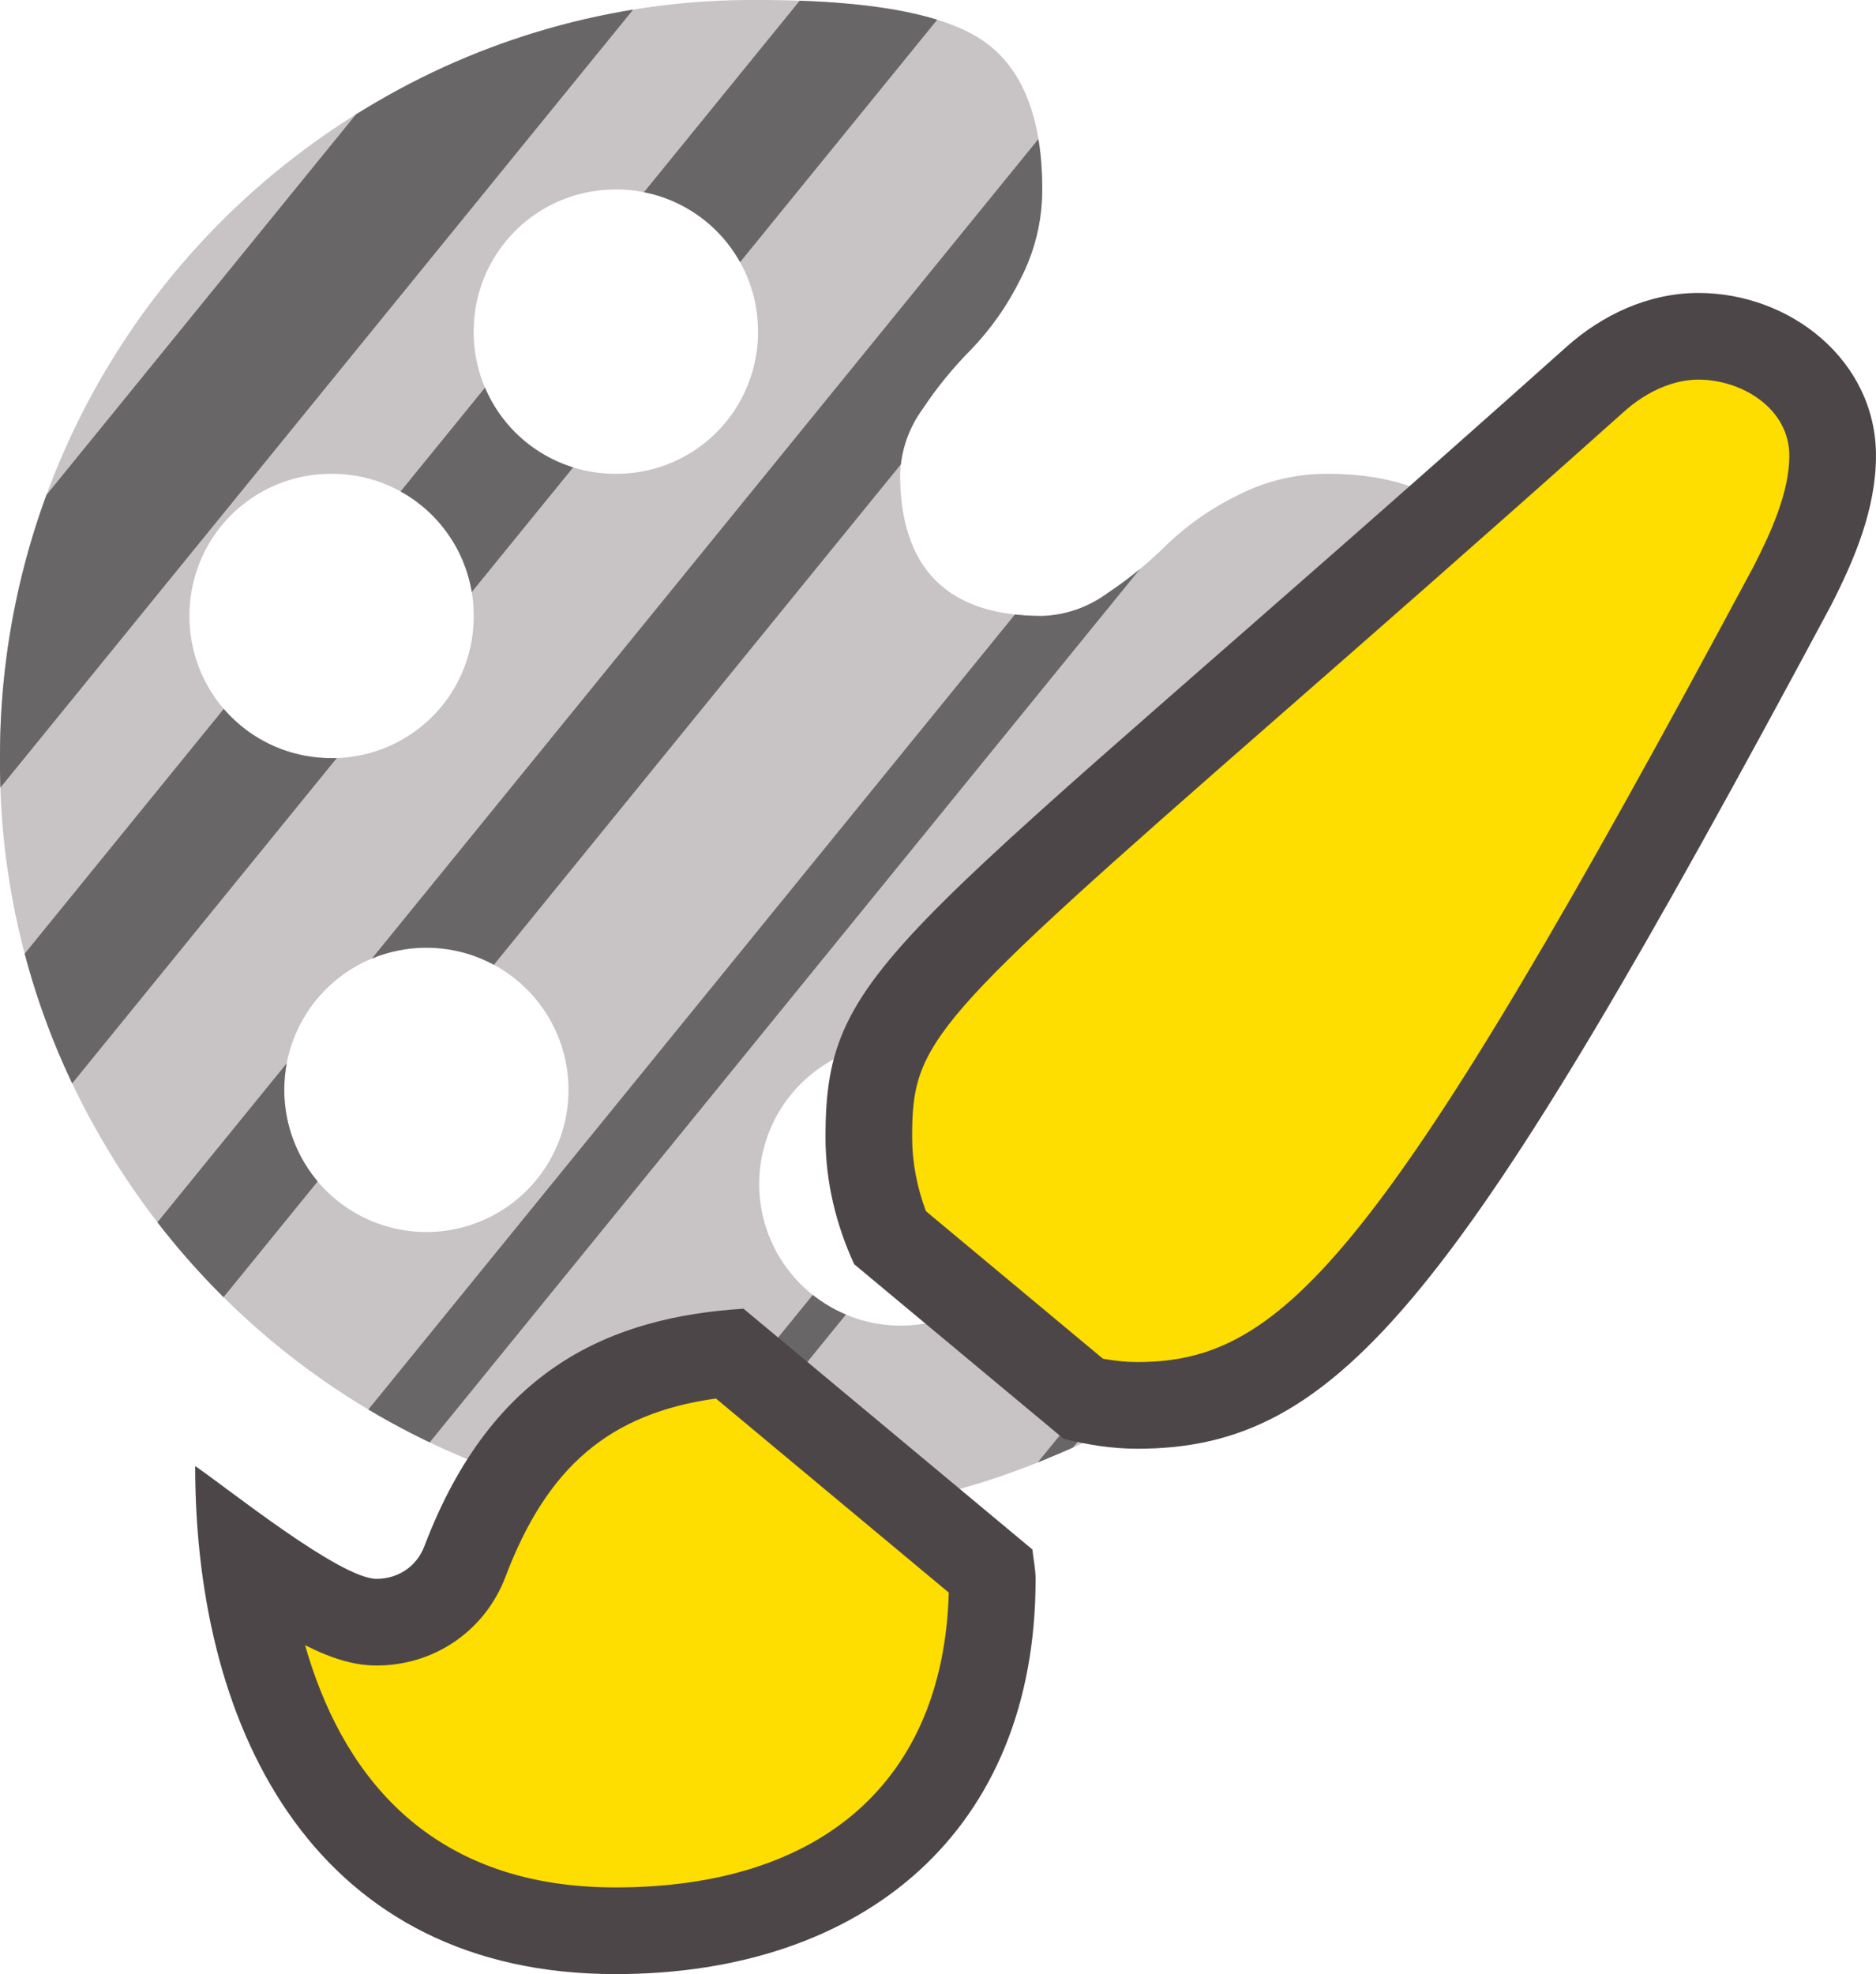
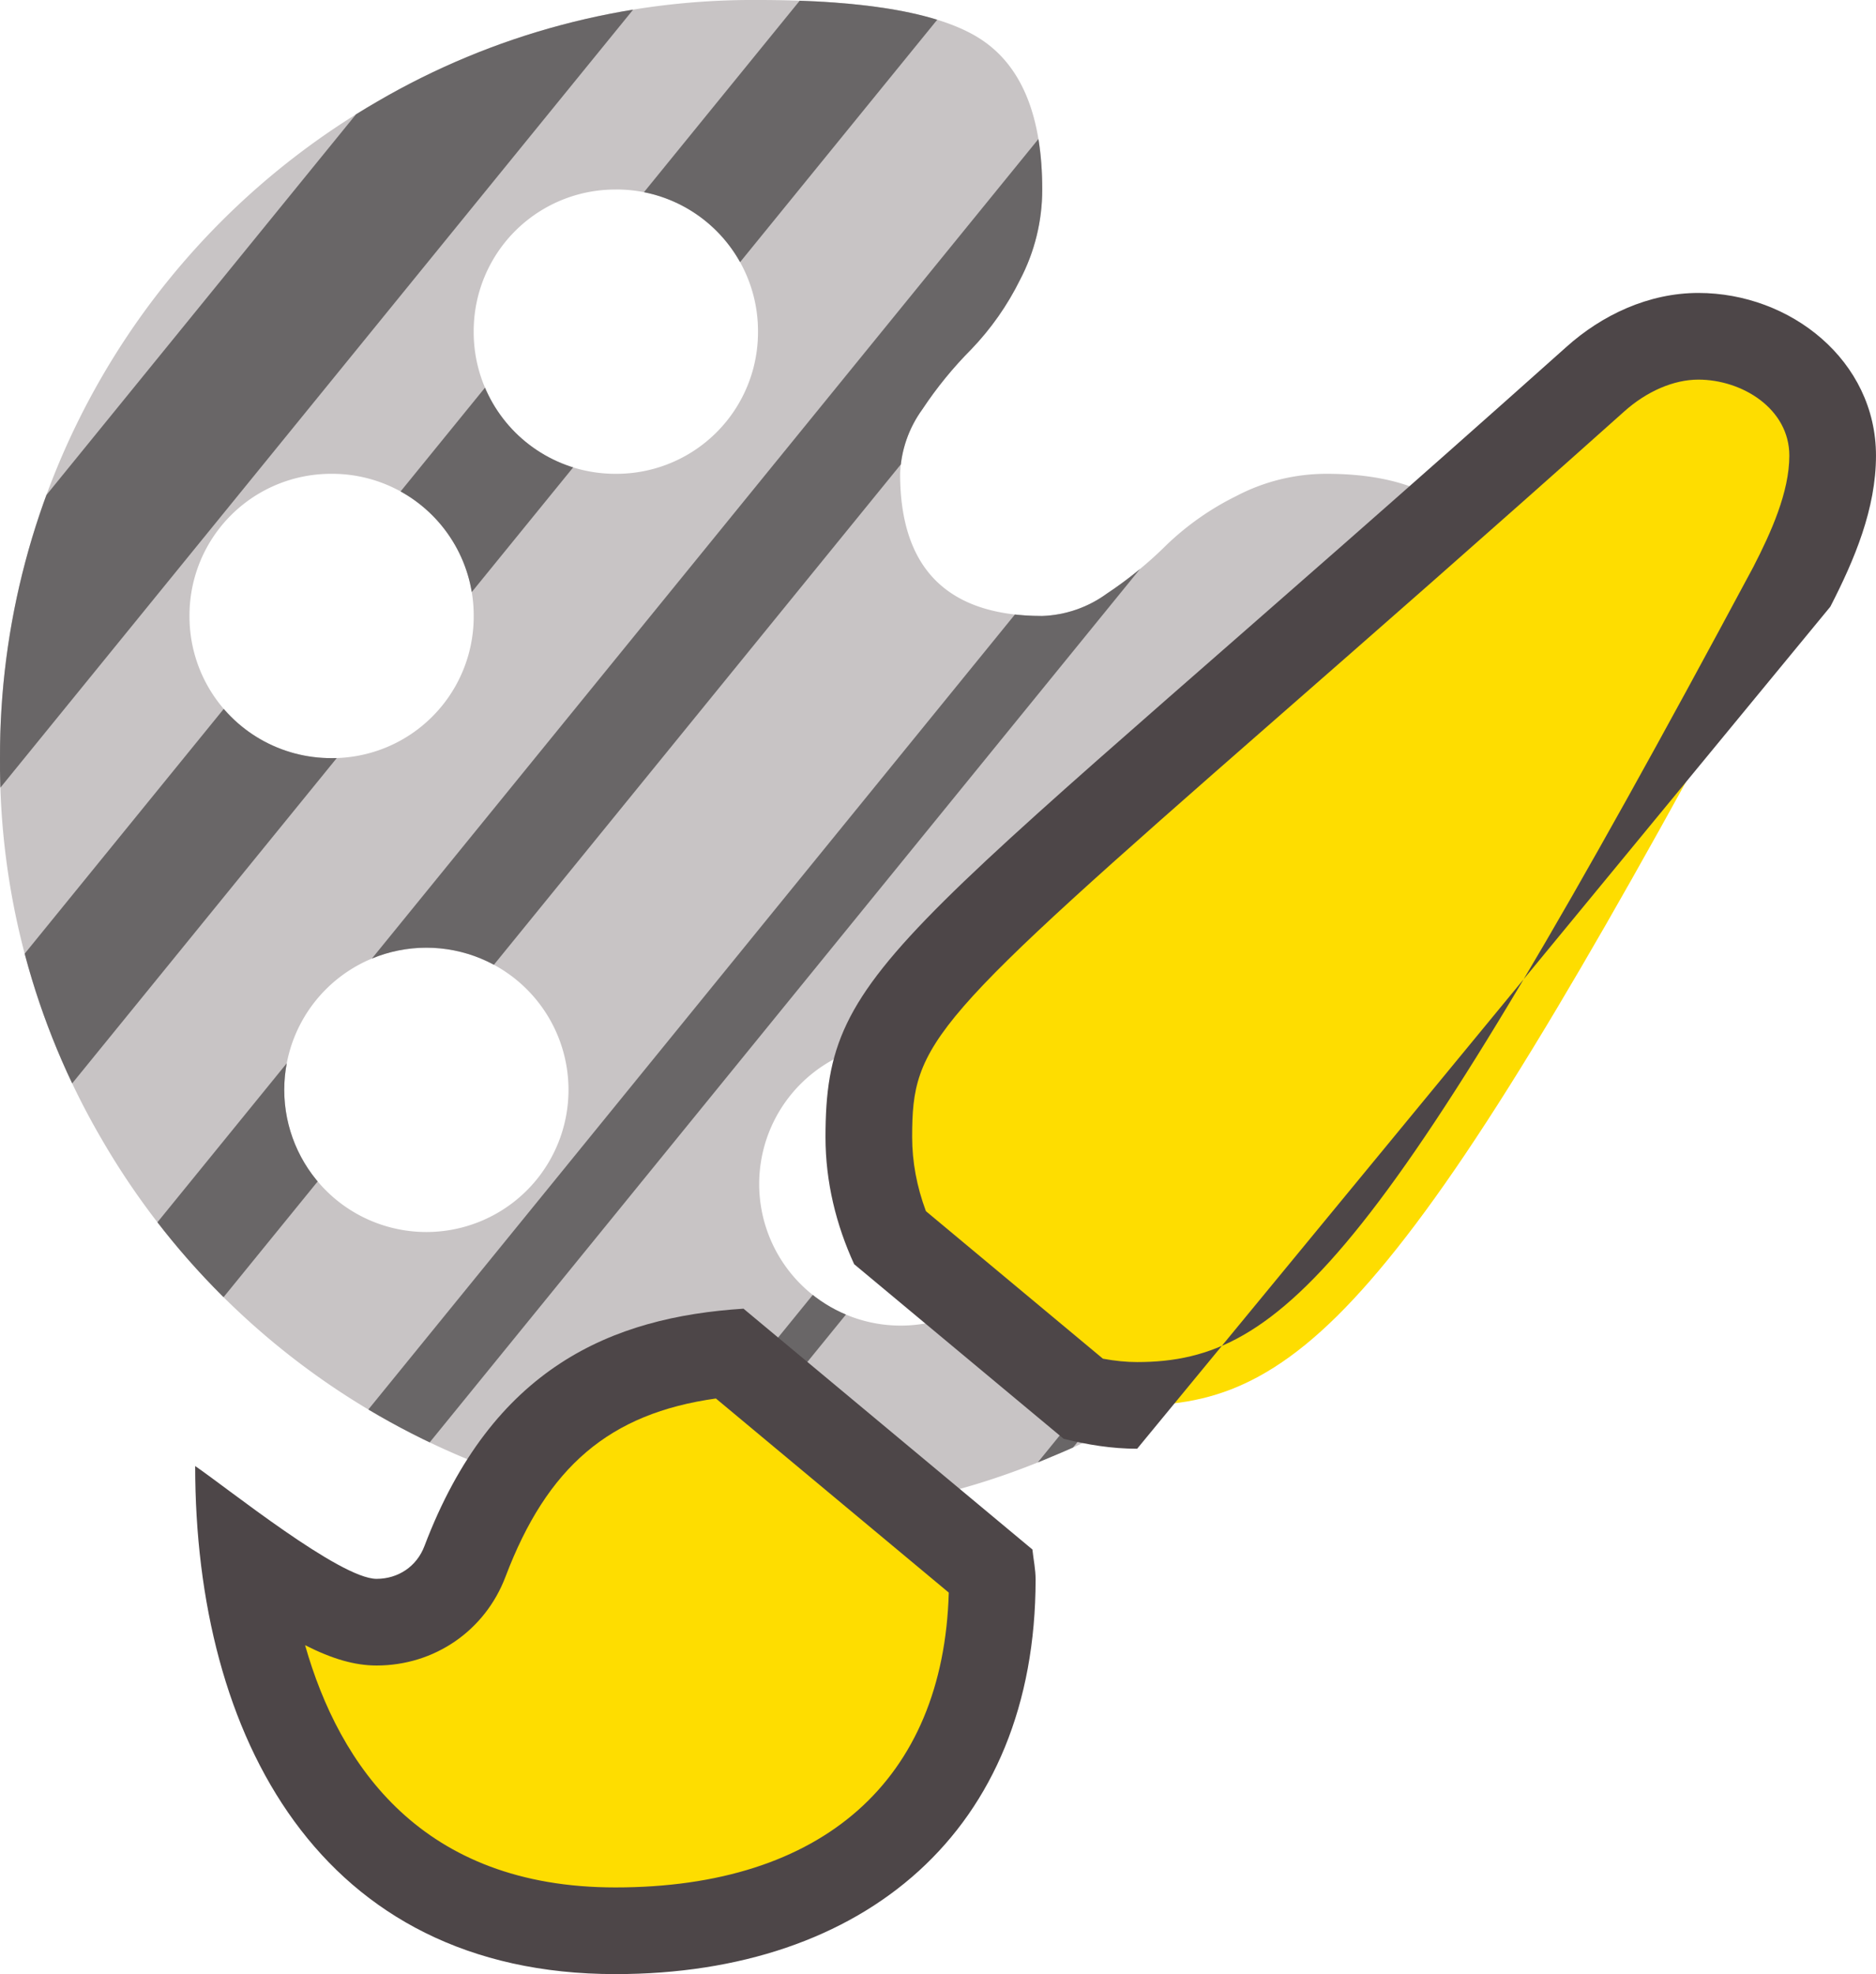
<svg xmlns="http://www.w3.org/2000/svg" width="129.898" height="136.66" viewBox="0 0 129.898 136.66">
  <defs>
    <clipPath id="clip-path">
      <path id="whh_painting" d="M52.485,104.97A52.323,52.323,0,0,1,7.022,78.83,51.558,51.558,0,0,1,0,52.485,52.323,52.323,0,0,1,26.14,7.022,51.558,51.558,0,0,1,52.485,0Q63.966,0,68.066,2.819t4.1,10.3a13.43,13.43,0,0,1-1.538,6.253,19.3,19.3,0,0,1-3.383,4.818,27.136,27.136,0,0,0-3.383,4.152A8.066,8.066,0,0,0,62.326,32.8q0,9.841,9.841,9.841a8.066,8.066,0,0,0,4.459-1.538,27.135,27.135,0,0,0,4.152-3.383A19.3,19.3,0,0,1,85.6,34.341,13.43,13.43,0,0,1,91.849,32.8q7.381,0,10.251,4.2t2.87,15.479a51.489,51.489,0,0,1-4.152,20.4,51.357,51.357,0,0,1-27.934,27.934A51.489,51.489,0,0,1,52.485,104.97ZM29.523,85.288a9.841,9.841,0,1,0,0-19.682,9.841,9.841,0,1,0,0,19.682ZM22.962,32.8a9.8,9.8,0,0,0-9.841,9.841,9.8,9.8,0,0,0,9.841,9.841A9.8,9.8,0,0,0,32.8,42.644,9.8,9.8,0,0,0,22.962,32.8ZM42.644,13.121A9.8,9.8,0,0,0,32.8,22.962,9.8,9.8,0,0,0,42.644,32.8a9.8,9.8,0,0,0,9.841-9.841,9.8,9.8,0,0,0-9.841-9.841ZM62.326,72.167a9.8,9.8,0,1,0,6.971,2.87A9.49,9.49,0,0,0,62.326,72.167ZM82.008,52.485A9.858,9.858,0,0,0,75.037,69.3,9.858,9.858,0,0,0,88.978,55.355,9.49,9.49,0,0,0,82.008,52.485Z" transform="translate(1316.103 796.871)" />
    </clipPath>
  </defs>
  <g id="_3" data-name="3" transform="translate(-1324.103 -793.03)">
    <g id="Group_710" data-name="Group 710" transform="translate(8 -3.841)">
      <path id="whh_painting-2" data-name="whh_painting" d="M52.485,104.97A52.323,52.323,0,0,1,7.022,78.83,51.558,51.558,0,0,1,0,52.485,52.323,52.323,0,0,1,26.14,7.022,51.558,51.558,0,0,1,52.485,0Q63.966,0,68.066,2.819t4.1,10.3a13.43,13.43,0,0,1-1.538,6.253,19.3,19.3,0,0,1-3.383,4.818,27.136,27.136,0,0,0-3.383,4.152A8.066,8.066,0,0,0,62.326,32.8q0,9.841,9.841,9.841a8.066,8.066,0,0,0,4.459-1.538,27.135,27.135,0,0,0,4.152-3.383A19.3,19.3,0,0,1,85.6,34.341,13.43,13.43,0,0,1,91.849,32.8q7.381,0,10.251,4.2t2.87,15.479a51.489,51.489,0,0,1-4.152,20.4,51.357,51.357,0,0,1-27.934,27.934A51.489,51.489,0,0,1,52.485,104.97ZM29.523,85.288a9.841,9.841,0,1,0,0-19.682,9.841,9.841,0,1,0,0,19.682ZM22.962,32.8a9.8,9.8,0,0,0-9.841,9.841,9.8,9.8,0,0,0,9.841,9.841A9.8,9.8,0,0,0,32.8,42.644,9.8,9.8,0,0,0,22.962,32.8ZM42.644,13.121A9.8,9.8,0,0,0,32.8,22.962,9.8,9.8,0,0,0,42.644,32.8a9.8,9.8,0,0,0,9.841-9.841,9.8,9.8,0,0,0-9.841-9.841ZM62.326,72.167a9.8,9.8,0,1,0,6.971,2.87A9.49,9.49,0,0,0,62.326,72.167ZM82.008,52.485A9.858,9.858,0,0,0,75.037,69.3,9.858,9.858,0,0,0,88.978,55.355,9.49,9.49,0,0,0,82.008,52.485Z" transform="translate(1316.103 796.871)" fill="#c8c4c5" />
      <g id="Mask_Group_17" data-name="Mask Group 17" clip-path="url(#clip-path)">
        <g id="Lines" transform="translate(1348.912 -363.962) rotate(59)">
          <path id="Path_125" data-name="Path 125" d="M0,40.974,775.957,0,721.893,988.714,65.76,1465.422Z" transform="matrix(0.921, -0.391, 0.391, 0.921, 0, 303.191)" fill="#696667" />
-           <path id="Path_126" data-name="Path 126" d="M45.337.842,61.29,0,15.953,829.113,0,829.955Z" transform="matrix(0.921, -0.391, 0.391, 0.921, 732.506, 178.844)" fill="#696667" />
          <path id="Path_127" data-name="Path 127" d="M49.959.768,64.512,0,14.553,913.647,0,914.415Z" transform="matrix(0.921, -0.391, 0.391, 0.921, 745.339, 173.502)" fill="#696667" />
          <path id="Path_128" data-name="Path 128" d="M48.073.658,60.525,0,12.452,879.157,0,879.815Z" transform="matrix(0.921, -0.391, 0.391, 0.921, 764.35, 162.117)" fill="#696667" />
          <path id="Path_129" data-name="Path 129" d="M47.777.547,58.128,0,10.351,873.747,0,874.293Z" transform="matrix(0.921, -0.391, 0.391, 0.921, 782.43, 154.145)" fill="#696667" />
          <path id="Path_130" data-name="Path 130" d="M49.922.436,58.172,0,8.25,912.971,0,913.406Z" transform="matrix(0.921, -0.391, 0.391, 0.921, 798.195, 148.54)" fill="#696667" />
          <path id="Path_131" data-name="Path 131" d="M47.149.362,54,0,6.849,862.25,0,862.612Z" transform="matrix(0.921, -0.391, 0.391, 0.921, 818.472, 140.98)" fill="#696667" />
          <path id="Path_132" data-name="Path 132" d="M47.149.251,51.9,0,4.748,862.25,0,862.5Z" transform="matrix(0.921, -0.391, 0.391, 0.921, 836.881, 134.503)" fill="#696667" />
          <path id="Path_133" data-name="Path 133" d="M47.7.14,50.351,0,2.647,872.394,0,872.534Z" transform="matrix(0.921, -0.391, 0.391, 0.921, 854.11, 128.277)" fill="#696667" />
          <path id="Path_134" data-name="Path 134" d="M49.4.066,50.647,0,1.247,903.423,0,903.489Z" transform="matrix(0.921, -0.391, 0.391, 0.921, 870.831, 122.434)" fill="#696667" />
          <path id="Path_135" data-name="Path 135" d="M49.4.066,50.647,0,1.247,903.423,0,903.489Z" transform="matrix(0.921, -0.391, 0.391, 0.921, 882.809, 102.5)" fill="#696667" />
-           <path id="Path_136" data-name="Path 136" d="M49.4.066,50.647,0,1.247,903.423,0,903.489Z" transform="matrix(0.921, -0.391, 0.391, 0.921, 895.214, 81.854)" fill="#696667" />
          <path id="Path_137" data-name="Path 137" d="M49.4.066,50.647,0,1.247,903.423,0,903.489Z" transform="matrix(0.921, -0.391, 0.391, 0.921, 908.475, 59.784)" fill="#696667" />
          <path id="Path_138" data-name="Path 138" d="M49.4.066,50.647,0,1.247,903.423,0,903.489Z" transform="matrix(0.921, -0.391, 0.391, 0.921, 921.665, 36.218)" fill="#696667" />
        </g>
      </g>
    </g>
    <g id="Path_229" data-name="Path 229" transform="translate(1337.627 813.31)" fill="#fedd00" stroke-linecap="round" stroke-linejoin="round">
      <path d="M 29.088 113.38 C 20.474 113.38 13.811 110.239 9.285 104.044 C 7.214 101.211 5.623 97.77 4.555 93.819 C 4.002 91.774 3.594 89.615 3.334 87.359 C 7.749 90.506 10.458 92.017 12.549 92.017 C 15.301 92.017 17.704 90.366 18.671 87.811 C 20.642 82.618 23.333 78.957 26.897 76.62 C 28.458 75.597 30.17 74.831 32.133 74.277 C 33.61 73.86 35.204 73.572 36.976 73.402 L 55.142 88.54 C 55.166 88.735 55.183 88.91 55.183 89.06 C 55.183 92.923 54.544 96.442 53.285 99.522 C 52.092 102.438 50.342 104.959 48.082 107.016 C 43.507 111.179 36.939 113.38 29.088 113.38 Z M 65.215 77.011 C 64.058 77.011 62.865 76.869 61.504 76.566 L 48.081 65.381 C 47.121 63.098 46.635 60.766 46.635 58.438 C 46.635 54.274 47.167 51.898 50.462 47.963 C 54.084 43.636 60.723 37.829 72.775 27.287 C 79.179 21.686 87.149 14.716 96.932 5.976 L 96.935 5.974 L 96.938 5.971 C 99.07 4.055 101.604 3 104.073 3 C 106.49 3 108.884 3.883 110.642 5.424 C 112.403 6.966 113.373 9.04 113.373 11.263 C 113.373 14.412 111.951 17.608 110.557 20.322 C 103.579 33.344 98.56 42.35 94.282 49.521 C 89.635 57.311 85.907 62.848 82.551 66.948 C 79.325 70.889 76.488 73.451 73.622 75.013 C 71.085 76.395 68.492 77.011 65.215 77.011 Z" stroke="none" />
-       <path d="M 29.088 110.38 C 43.441 110.38 51.809 102.948 52.171 89.969 L 36.046 76.533 C 28.666 77.566 24.363 81.268 21.477 88.872 C 20.064 92.605 16.56 95.017 12.549 95.017 C 11.043 95.017 9.481 94.564 7.601 93.61 C 9.978 101.958 15.695 110.38 29.088 110.38 M 65.215 74.011 C 75.419 74.011 82.263 66.777 107.877 18.973 C 109.111 16.573 110.373 13.781 110.373 11.263 C 110.373 8.012 107.103 6 104.073 6 C 102.371 6 100.501 6.803 98.93 8.214 C 89.14 16.96 81.194 23.909 74.75 29.546 C 50.809 50.486 49.635 51.837 49.635 58.438 C 49.635 60.144 49.955 61.864 50.588 63.565 L 62.845 73.778 C 63.703 73.936 64.475 74.011 65.215 74.011 M 29.088 116.38 C 8.614 116.38 -0.007 99.928 -0.01 81.209 C 2.216 82.728 10.023 89.017 12.549 89.017 C 14.047 89.017 15.331 88.16 15.865 86.749 C 20.561 74.374 28.837 70.901 37.957 70.315 L 57.962 86.985 C 58.035 87.678 58.183 88.354 58.183 89.06 C 58.183 106.431 46.331 116.38 29.088 116.38 Z M 65.215 80.011 C 63.454 80.011 61.765 79.732 60.126 79.323 L 45.619 67.235 C 44.374 64.521 43.635 61.552 43.635 58.438 C 43.635 46.22 48.47 45.245 94.933 3.739 C 97.397 1.525 100.627 5.086263172415784e-06 104.073 5.086263172415784e-06 C 110.463 5.086263172415784e-06 116.373 4.692 116.373 11.263 C 116.373 14.932 114.891 18.455 113.213 21.717 C 87.516 69.676 79.333 80.011 65.215 80.011 Z" stroke="none" fill="#4d4648" />
+       <path d="M 29.088 110.38 C 43.441 110.38 51.809 102.948 52.171 89.969 L 36.046 76.533 C 28.666 77.566 24.363 81.268 21.477 88.872 C 20.064 92.605 16.56 95.017 12.549 95.017 C 11.043 95.017 9.481 94.564 7.601 93.61 C 9.978 101.958 15.695 110.38 29.088 110.38 M 65.215 74.011 C 75.419 74.011 82.263 66.777 107.877 18.973 C 109.111 16.573 110.373 13.781 110.373 11.263 C 110.373 8.012 107.103 6 104.073 6 C 102.371 6 100.501 6.803 98.93 8.214 C 89.14 16.96 81.194 23.909 74.75 29.546 C 50.809 50.486 49.635 51.837 49.635 58.438 C 49.635 60.144 49.955 61.864 50.588 63.565 L 62.845 73.778 C 63.703 73.936 64.475 74.011 65.215 74.011 M 29.088 116.38 C 8.614 116.38 -0.007 99.928 -0.01 81.209 C 2.216 82.728 10.023 89.017 12.549 89.017 C 14.047 89.017 15.331 88.16 15.865 86.749 C 20.561 74.374 28.837 70.901 37.957 70.315 L 57.962 86.985 C 58.035 87.678 58.183 88.354 58.183 89.06 C 58.183 106.431 46.331 116.38 29.088 116.38 Z M 65.215 80.011 C 63.454 80.011 61.765 79.732 60.126 79.323 L 45.619 67.235 C 44.374 64.521 43.635 61.552 43.635 58.438 C 43.635 46.22 48.47 45.245 94.933 3.739 C 97.397 1.525 100.627 5.086263172415784e-06 104.073 5.086263172415784e-06 C 110.463 5.086263172415784e-06 116.373 4.692 116.373 11.263 C 116.373 14.932 114.891 18.455 113.213 21.717 Z" stroke="none" fill="#4d4648" />
    </g>
  </g>
</svg>